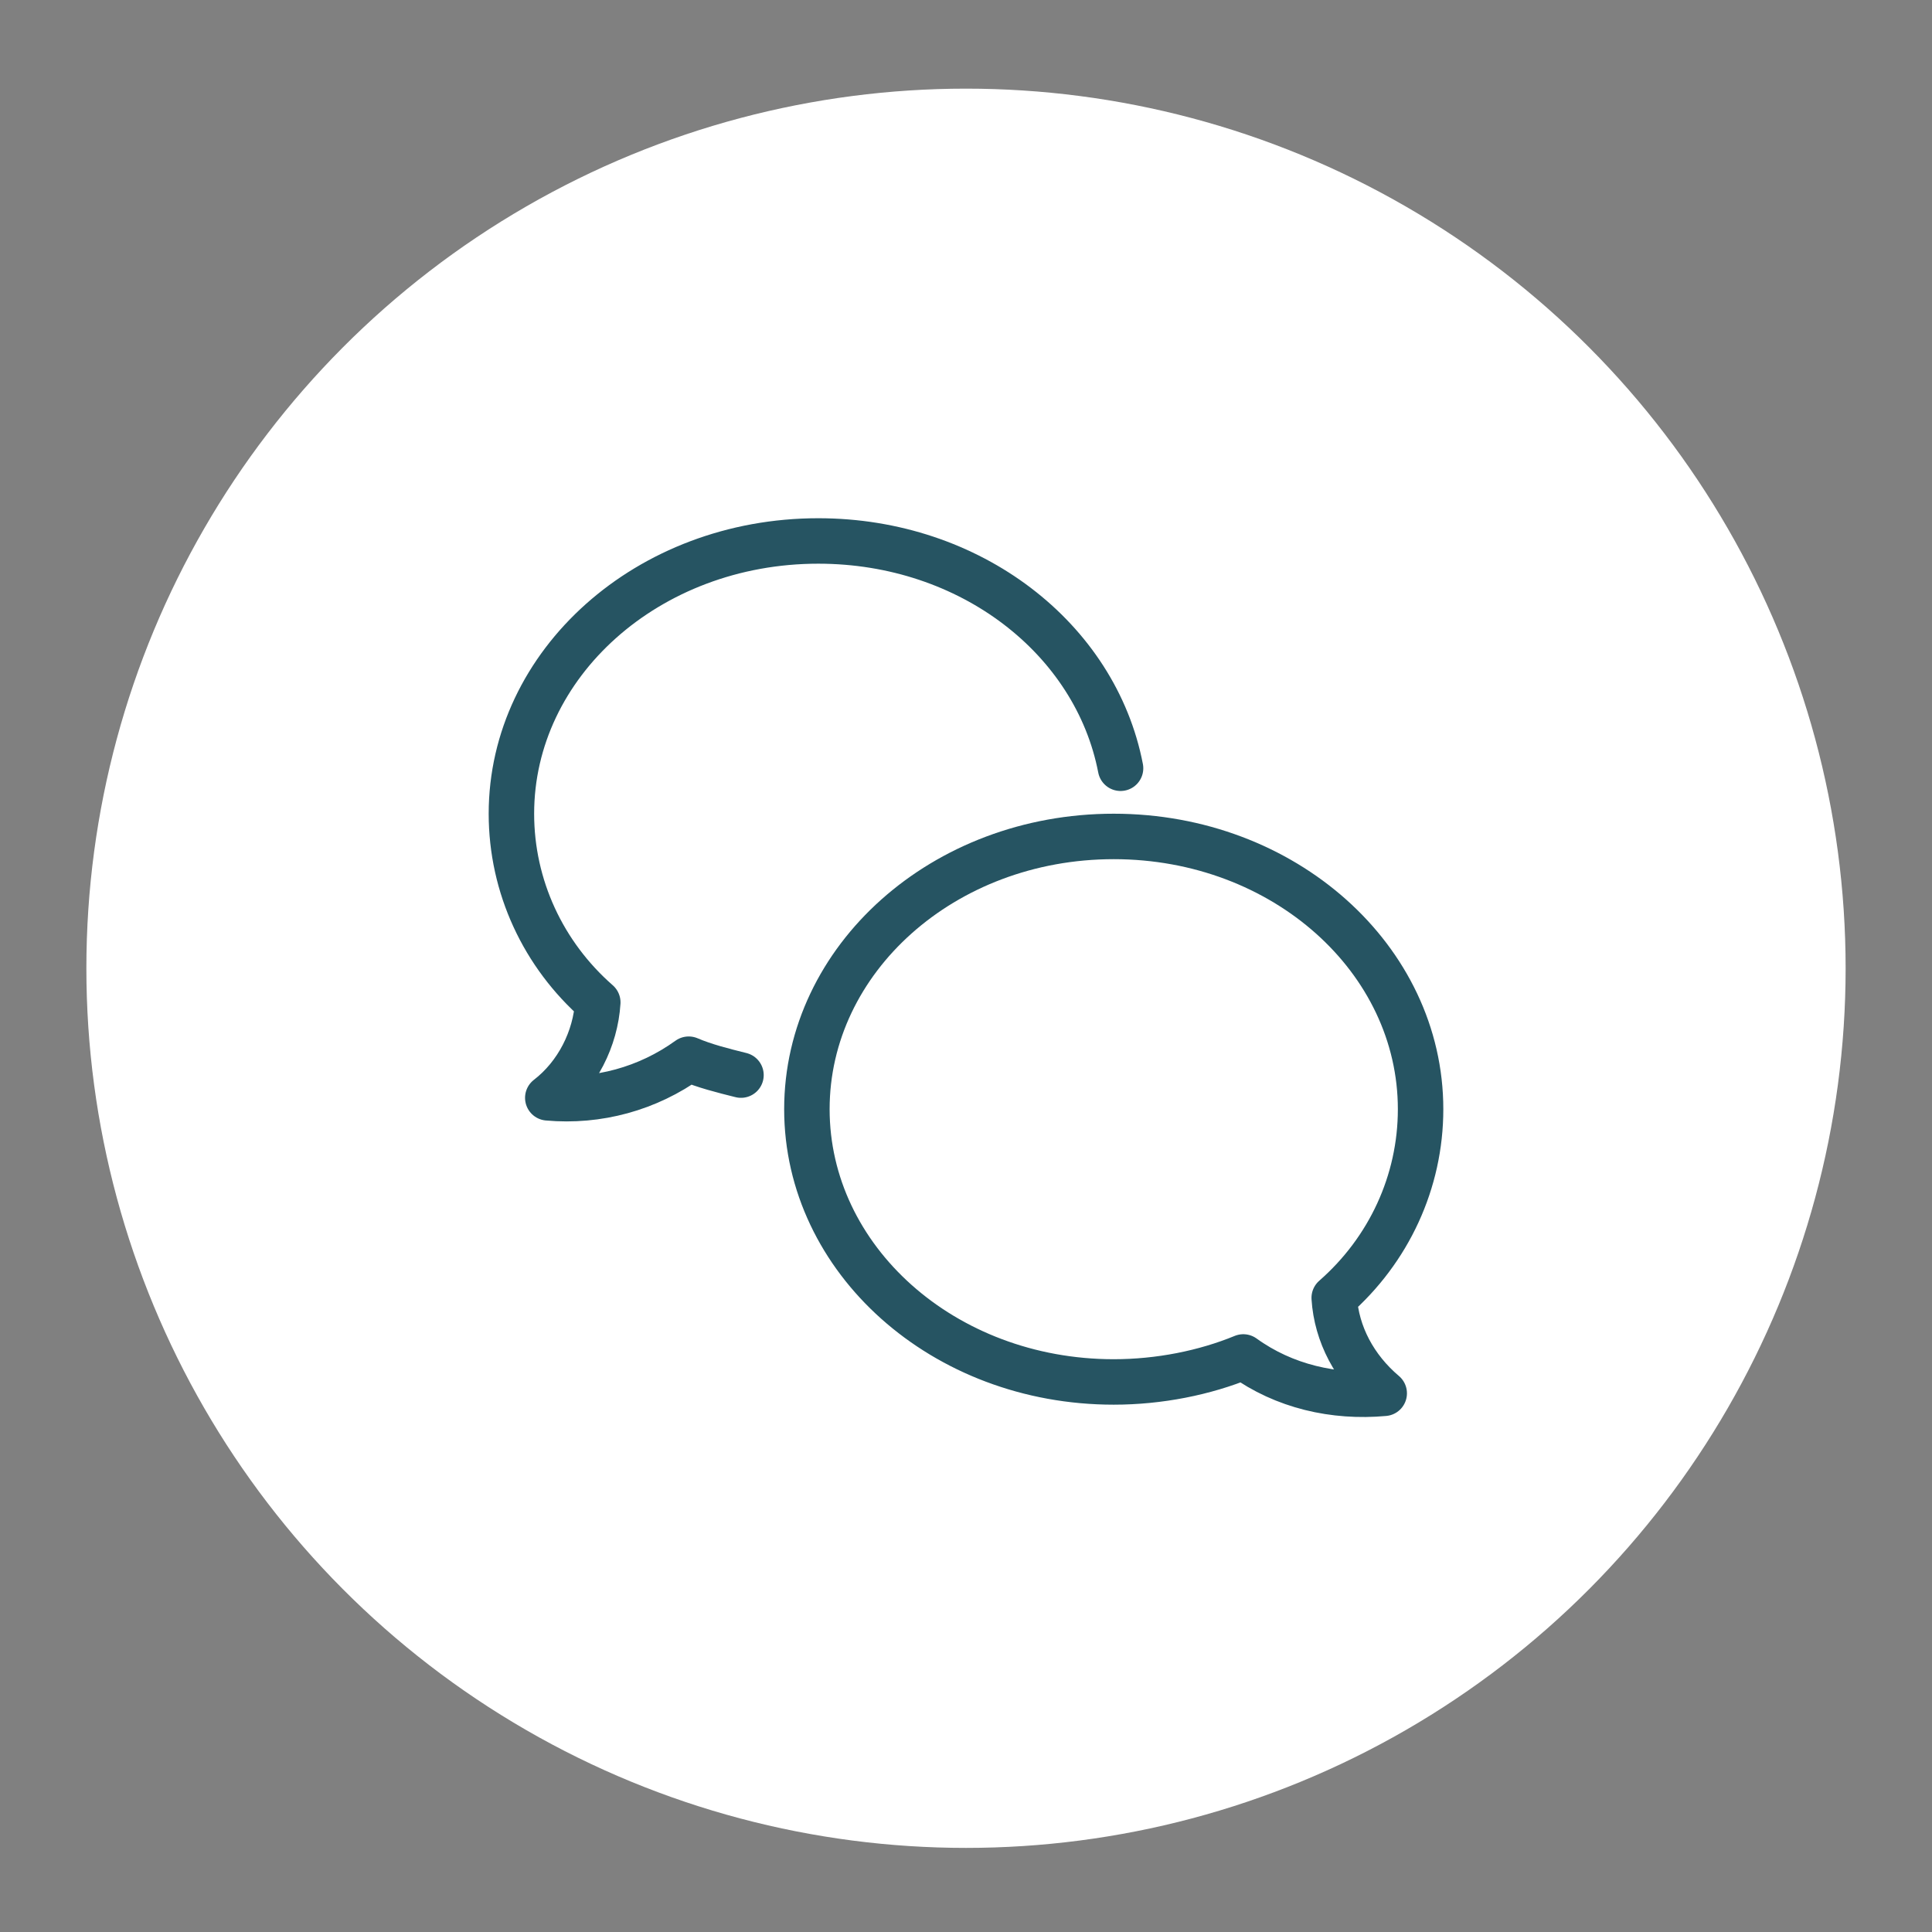
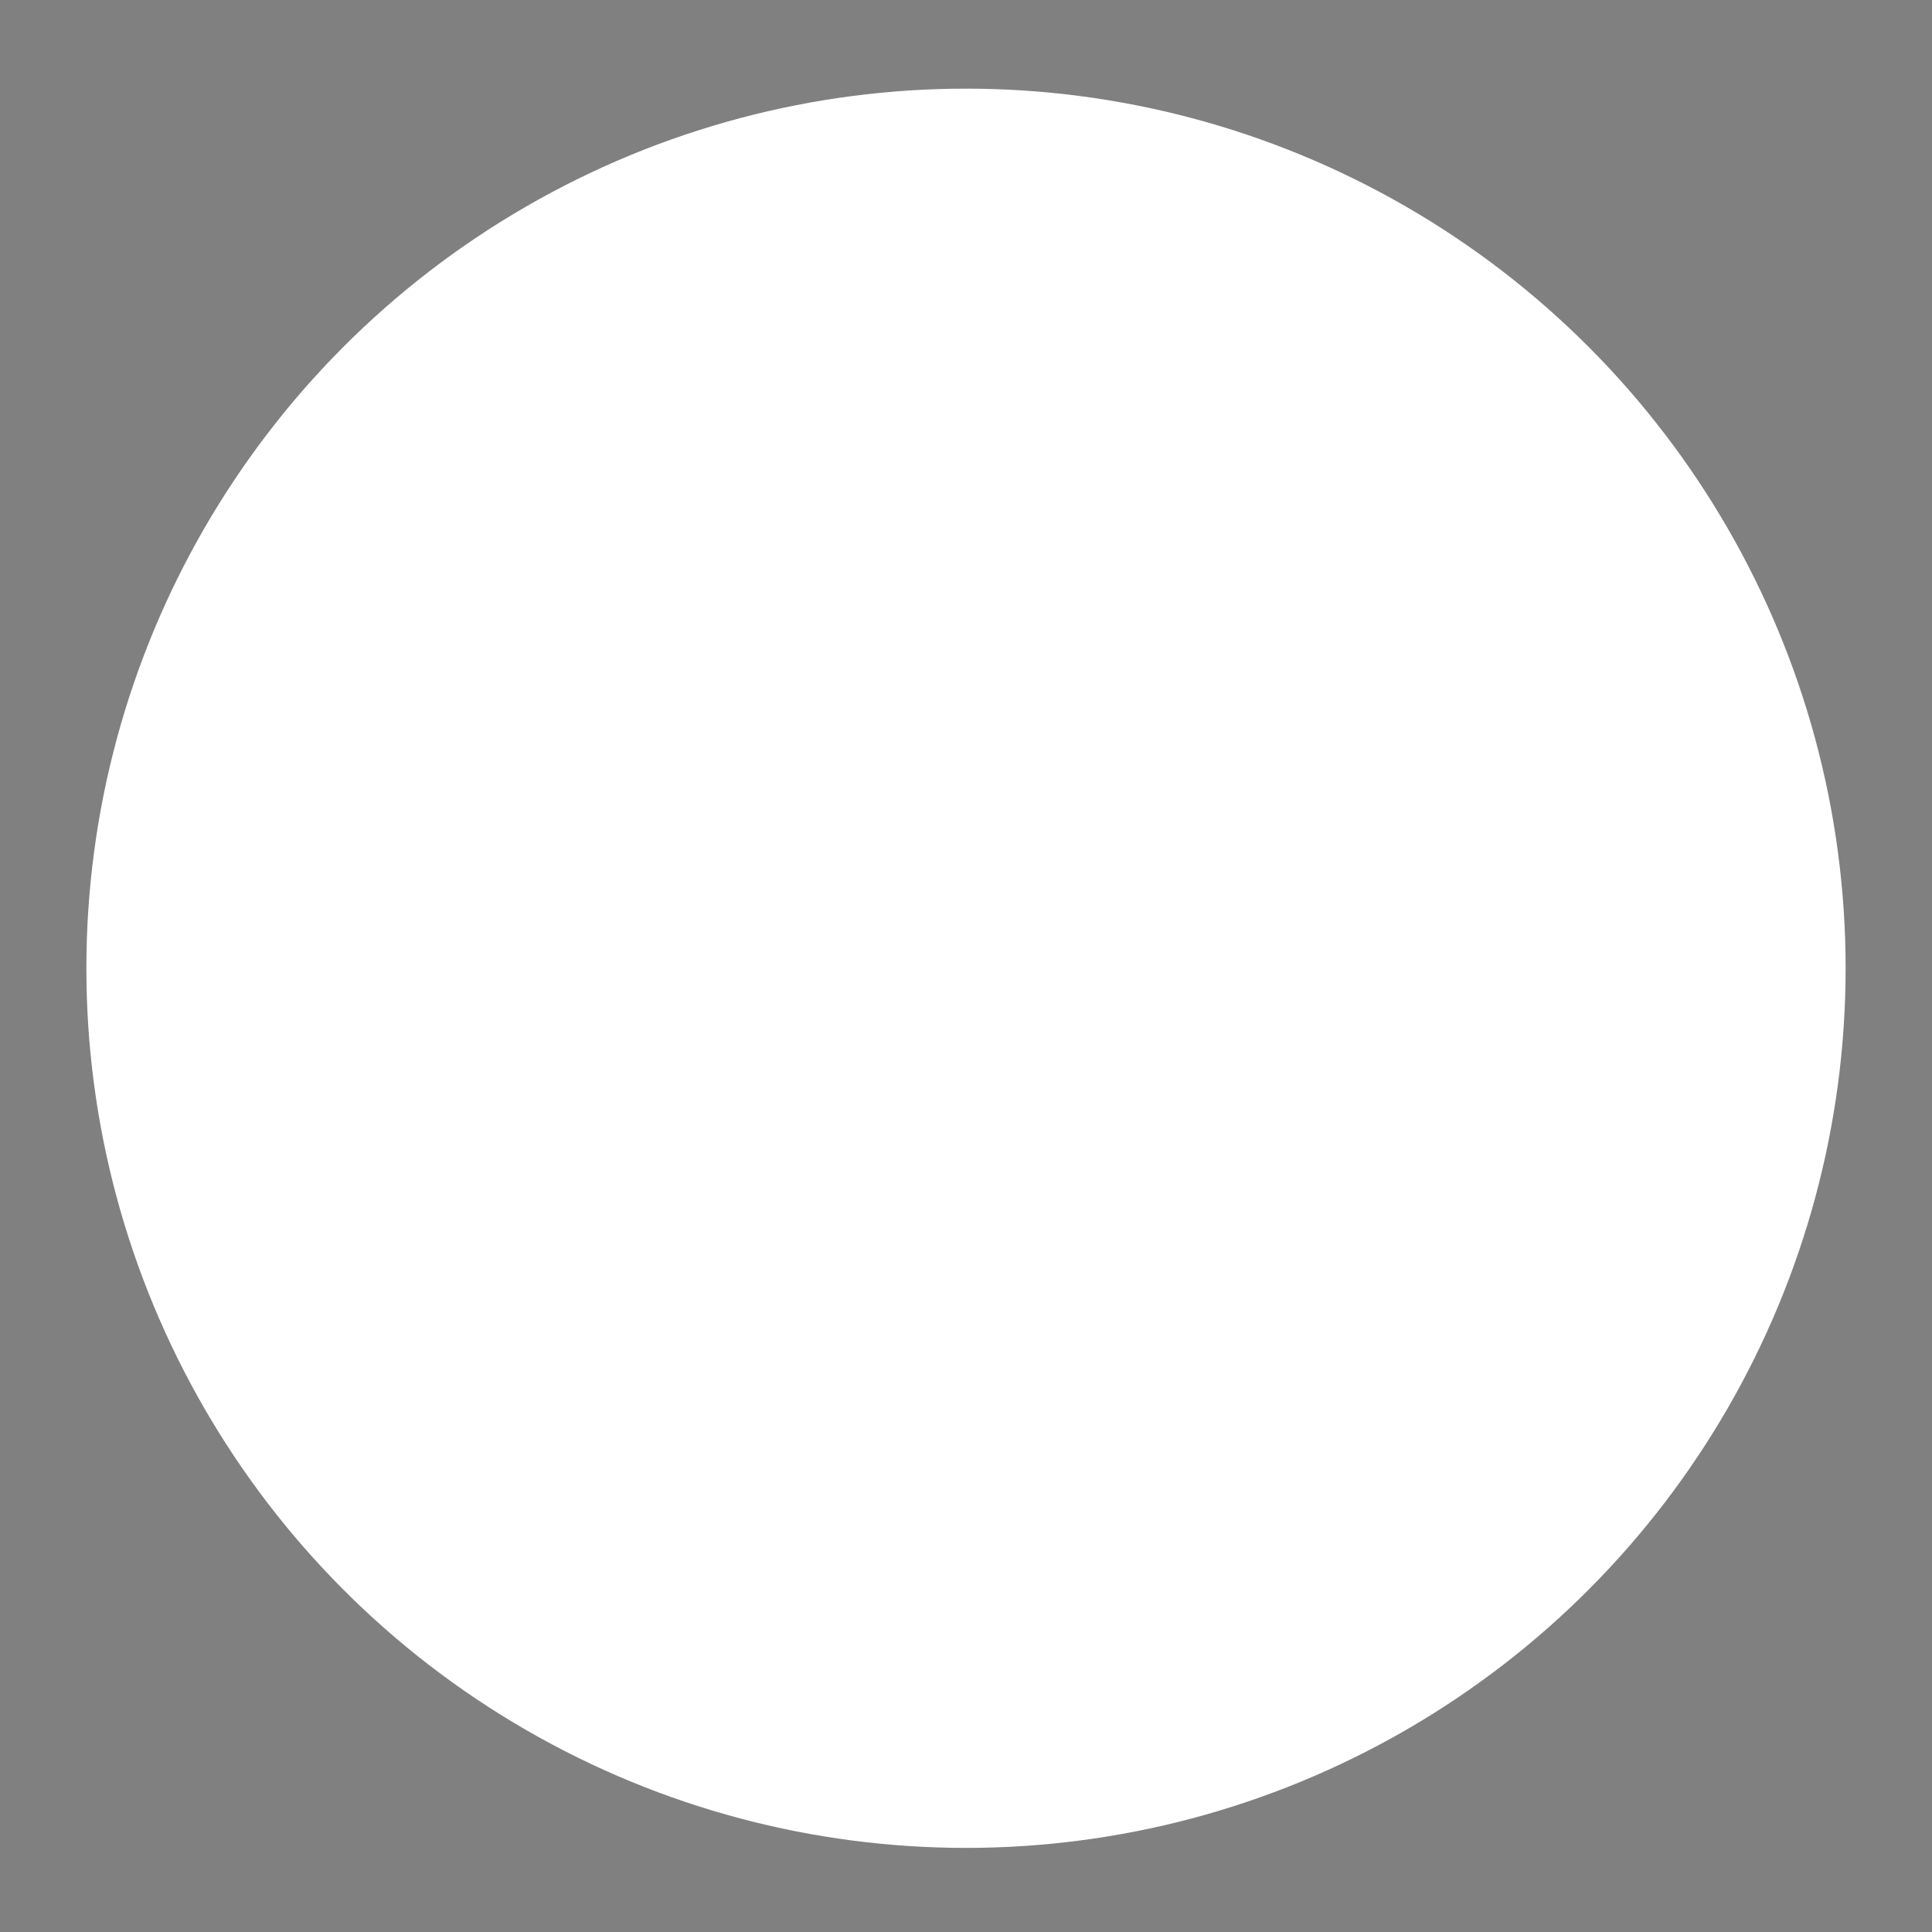
<svg xmlns="http://www.w3.org/2000/svg" version="1.1" id="_レイヤー_2" x="0px" y="0px" viewBox="0 0 85 85" style="enable-background:new 0 0 85 85;" xml:space="preserve">
  <rect x="0" y="0" width="85" height="85" fill="#808080" stroke="none" />
  <style type="text/css">
	.st0{fill:#FFFFFF;}
	.st1{fill:none;stroke:#265462;stroke-width:2;stroke-linecap:round;stroke-linejoin:round;}
</style>
  <circle class="st0" cx="42.5" cy="42.6" r="38.7" />
  <g id="_レイヤー_1-2">
-     <path class="st1" d="M49.3,33.8c-1.1-5.7-6.6-10-13.3-10c-7.5,0-13.5,5.4-13.5,12c0,3.2,1.4,6.2,3.8,8.3c-0.1,1.6-0.9,3.2-2.2,4.2   c2.2,0.2,4.4-0.4,6.2-1.7c0.7,0.3,1.5,0.5,2.3,0.7" />
-     <path class="st1" d="M49,36.8c7.5,0,13.5,5.4,13.5,12c0,3.2-1.4,6.2-3.8,8.3c0.1,1.6,0.9,3.1,2.2,4.2c-2.2,0.2-4.4-0.3-6.2-1.6   C53,60.4,51,60.8,49,60.8c-7.5,0-13.5-5.4-13.5-12S41.5,36.8,49,36.8z" />
-   </g>
+     </g>
</svg>